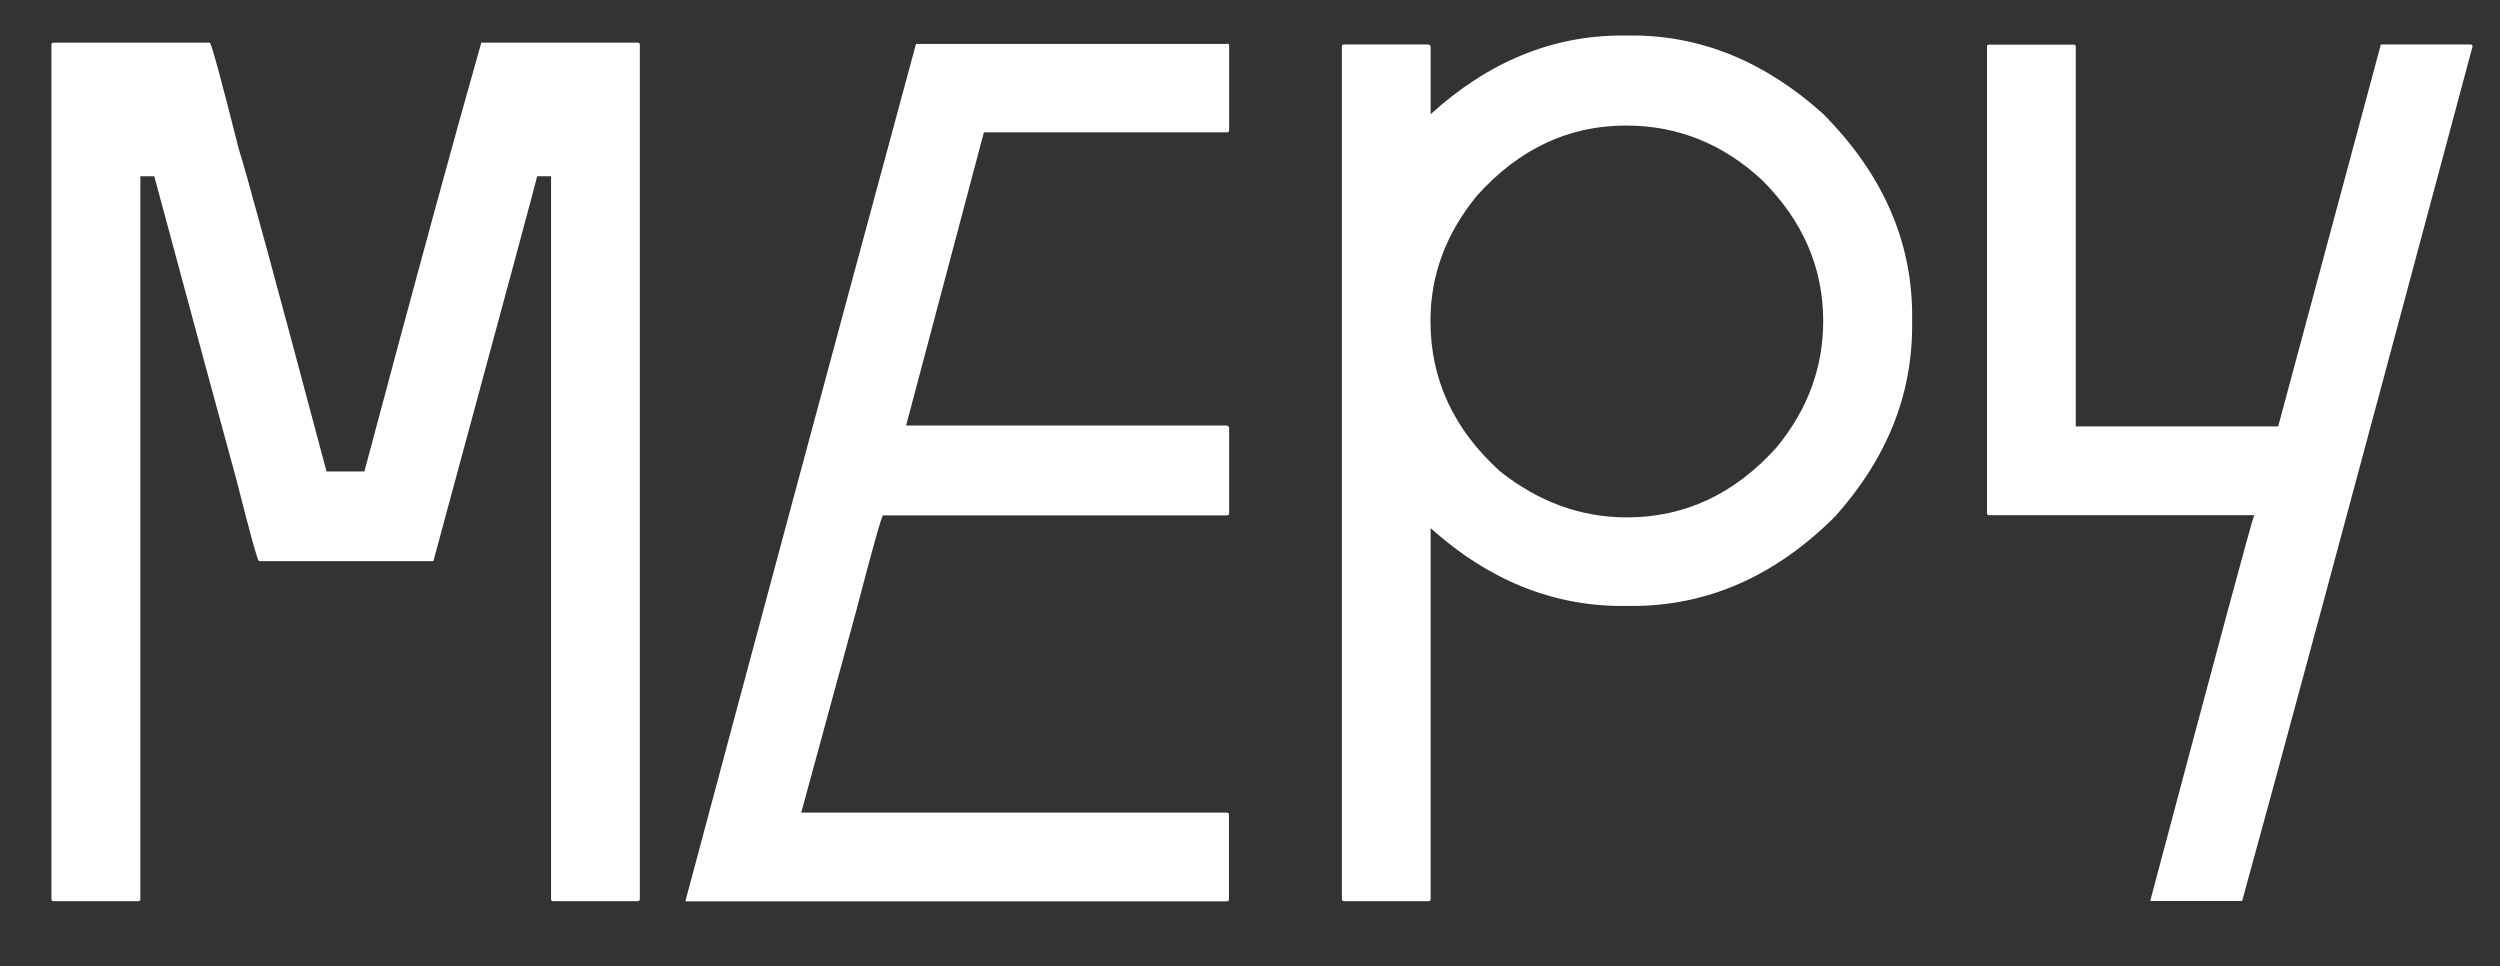
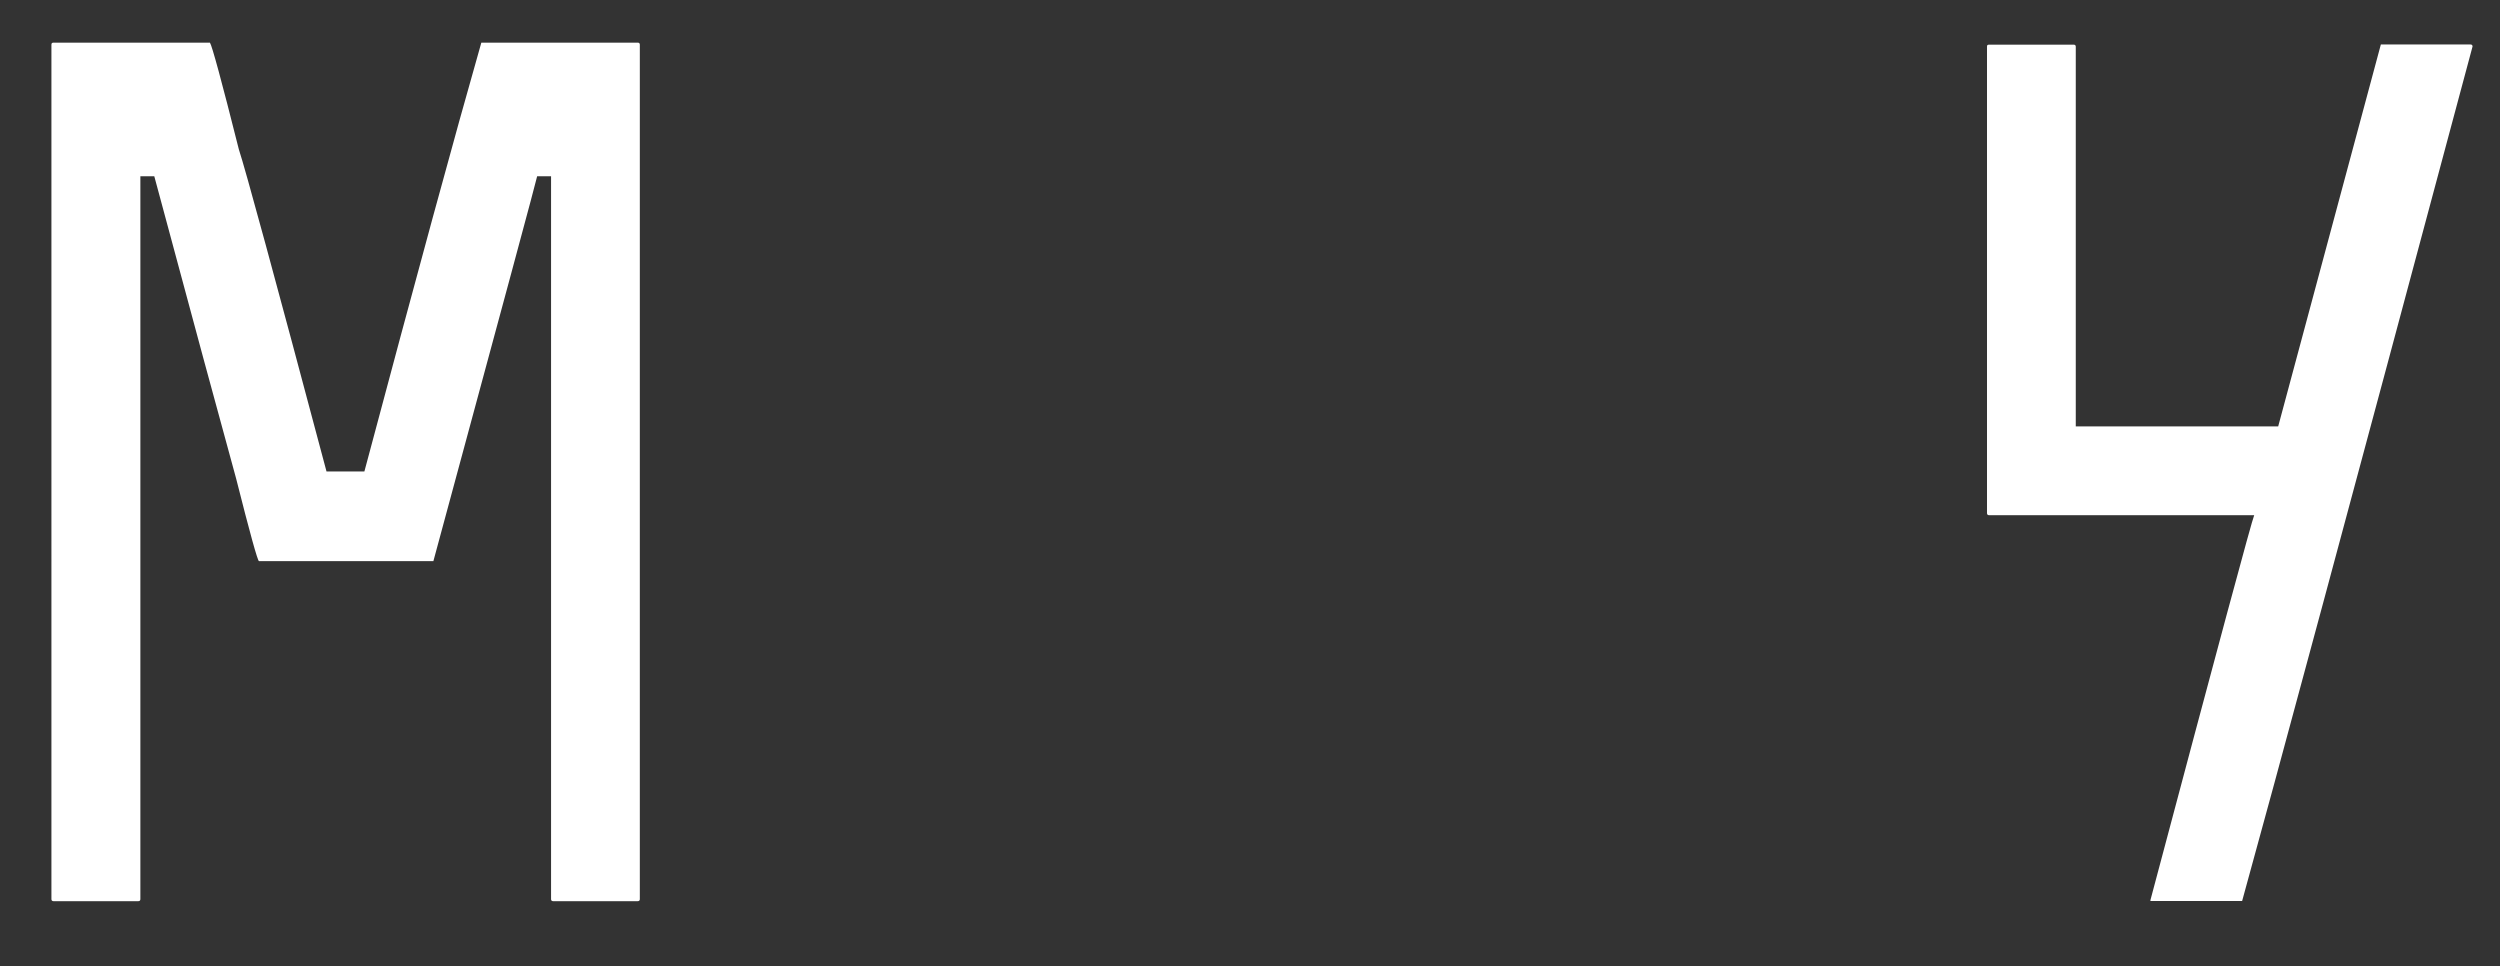
<svg xmlns="http://www.w3.org/2000/svg" version="1.1" id="Слой_1" x="0px" y="0px" viewBox="0 0 1366 528" style="enable-background:new 0 0 1366 528;" xml:space="preserve">
  <rect x="0" y="0" width="1366" height="528" fill="#333333" stroke="none" />
  <style type="text/css"> .st0{fill:#FFFFFF;} </style>
  <g>
    <path class="st0" d="M29.2,23.3h85.5c1.1,1.5,6.4,20.9,15.8,58.3c3.6,10.9,19.6,69.6,47.9,176h20.7C227.5,151.1,248.8,73,263,23.3 h85.5c0.7,0,1.1,0.4,1.1,1.1v466.9c0,0.7-0.4,1.1-1.1,1.1h-46.3c-0.7,0-1.1-0.4-1.1-1.1v-395h-7.6c0,0.7-18.9,70.8-56.7,210.3 h-95.3c-0.7,0-4.9-15.1-12.5-45.2c-8.7-31.6-23.6-86.6-44.7-165.1h-7.6v395c0,0.7-0.4,1.1-1.1,1.1H29.2c-0.7,0-1.1-0.4-1.1-1.1 V24.4C28.1,23.6,28.5,23.3,29.2,23.3z" />
-     <path class="st0" d="M670.5,23.8c0.7,0,1.1,0.4,1.1,1.1v46.3c0,0.7-0.4,1.1-1.1,1.1H537.6l-42.5,160.2h175.4 c0.7,0.4,1.1,0.7,1.1,1.1v46.9c0,0.7-0.4,1.1-1.1,1.1h-188c-0.7,0-5.6,17.4-14.7,52.3l-30,110.1h232.6c0.7,0,1.1,0.4,1.1,1.1v46.3 c0,0.7-0.4,1.1-1.1,1.1H374.6v-0.5c36.7-137.3,78.6-293.3,125.9-468H670.5z" />
-     <path class="st0" d="M886.3,19.4h5.4c37.8,0,72.5,14.2,104.1,42.5c32.7,32.7,49,69.6,49,110.6v5.5c0,38.1-14,72.8-42,104.1 c-32.7,32.7-69.7,49-111.1,49h-5.4c-38.1,0-73-14.2-104.6-42.5v202.7c0,0.7-0.4,1.1-1.1,1.1h-46.3c-0.7,0-1.1-0.4-1.1-1.1V25.4 c0-0.7,0.4-1.1,1.1-1.1h46.3c0.7,0.4,1.1,0.7,1.1,1.1v37C813.2,33.8,848.1,19.4,886.3,19.4z M781.6,175.3c0,32,12.7,59.4,38.1,82.3 c21.1,16.7,44.1,25.1,69.2,25.1c31.6,0,58.8-12.7,81.7-38.1c17.1-20.7,25.6-43.8,25.6-69.2c0-29.1-11.1-54.7-33.2-76.8 c-21.4-20-46.3-30-74.6-30c-31.2,0-58.3,12.7-81.2,38.1C790.2,127.3,781.6,150.2,781.6,175.3z" />
    <path class="st0" d="M1086.8,24.4h46.3c0.7,0,1.1,0.4,1.1,1.1V233h110.6l56.1-208.7h49c0.7,0,1.1,0.4,1.1,1.1 c-66.8,249.5-108.8,405.2-125.9,466.9H1175v-0.5c36.7-138,55.6-208.1,56.7-210.3h-144.9c-0.7,0-1.1-0.4-1.1-1.1v-255 C1085.7,24.7,1086,24.4,1086.8,24.4z" />
  </g>
</svg>